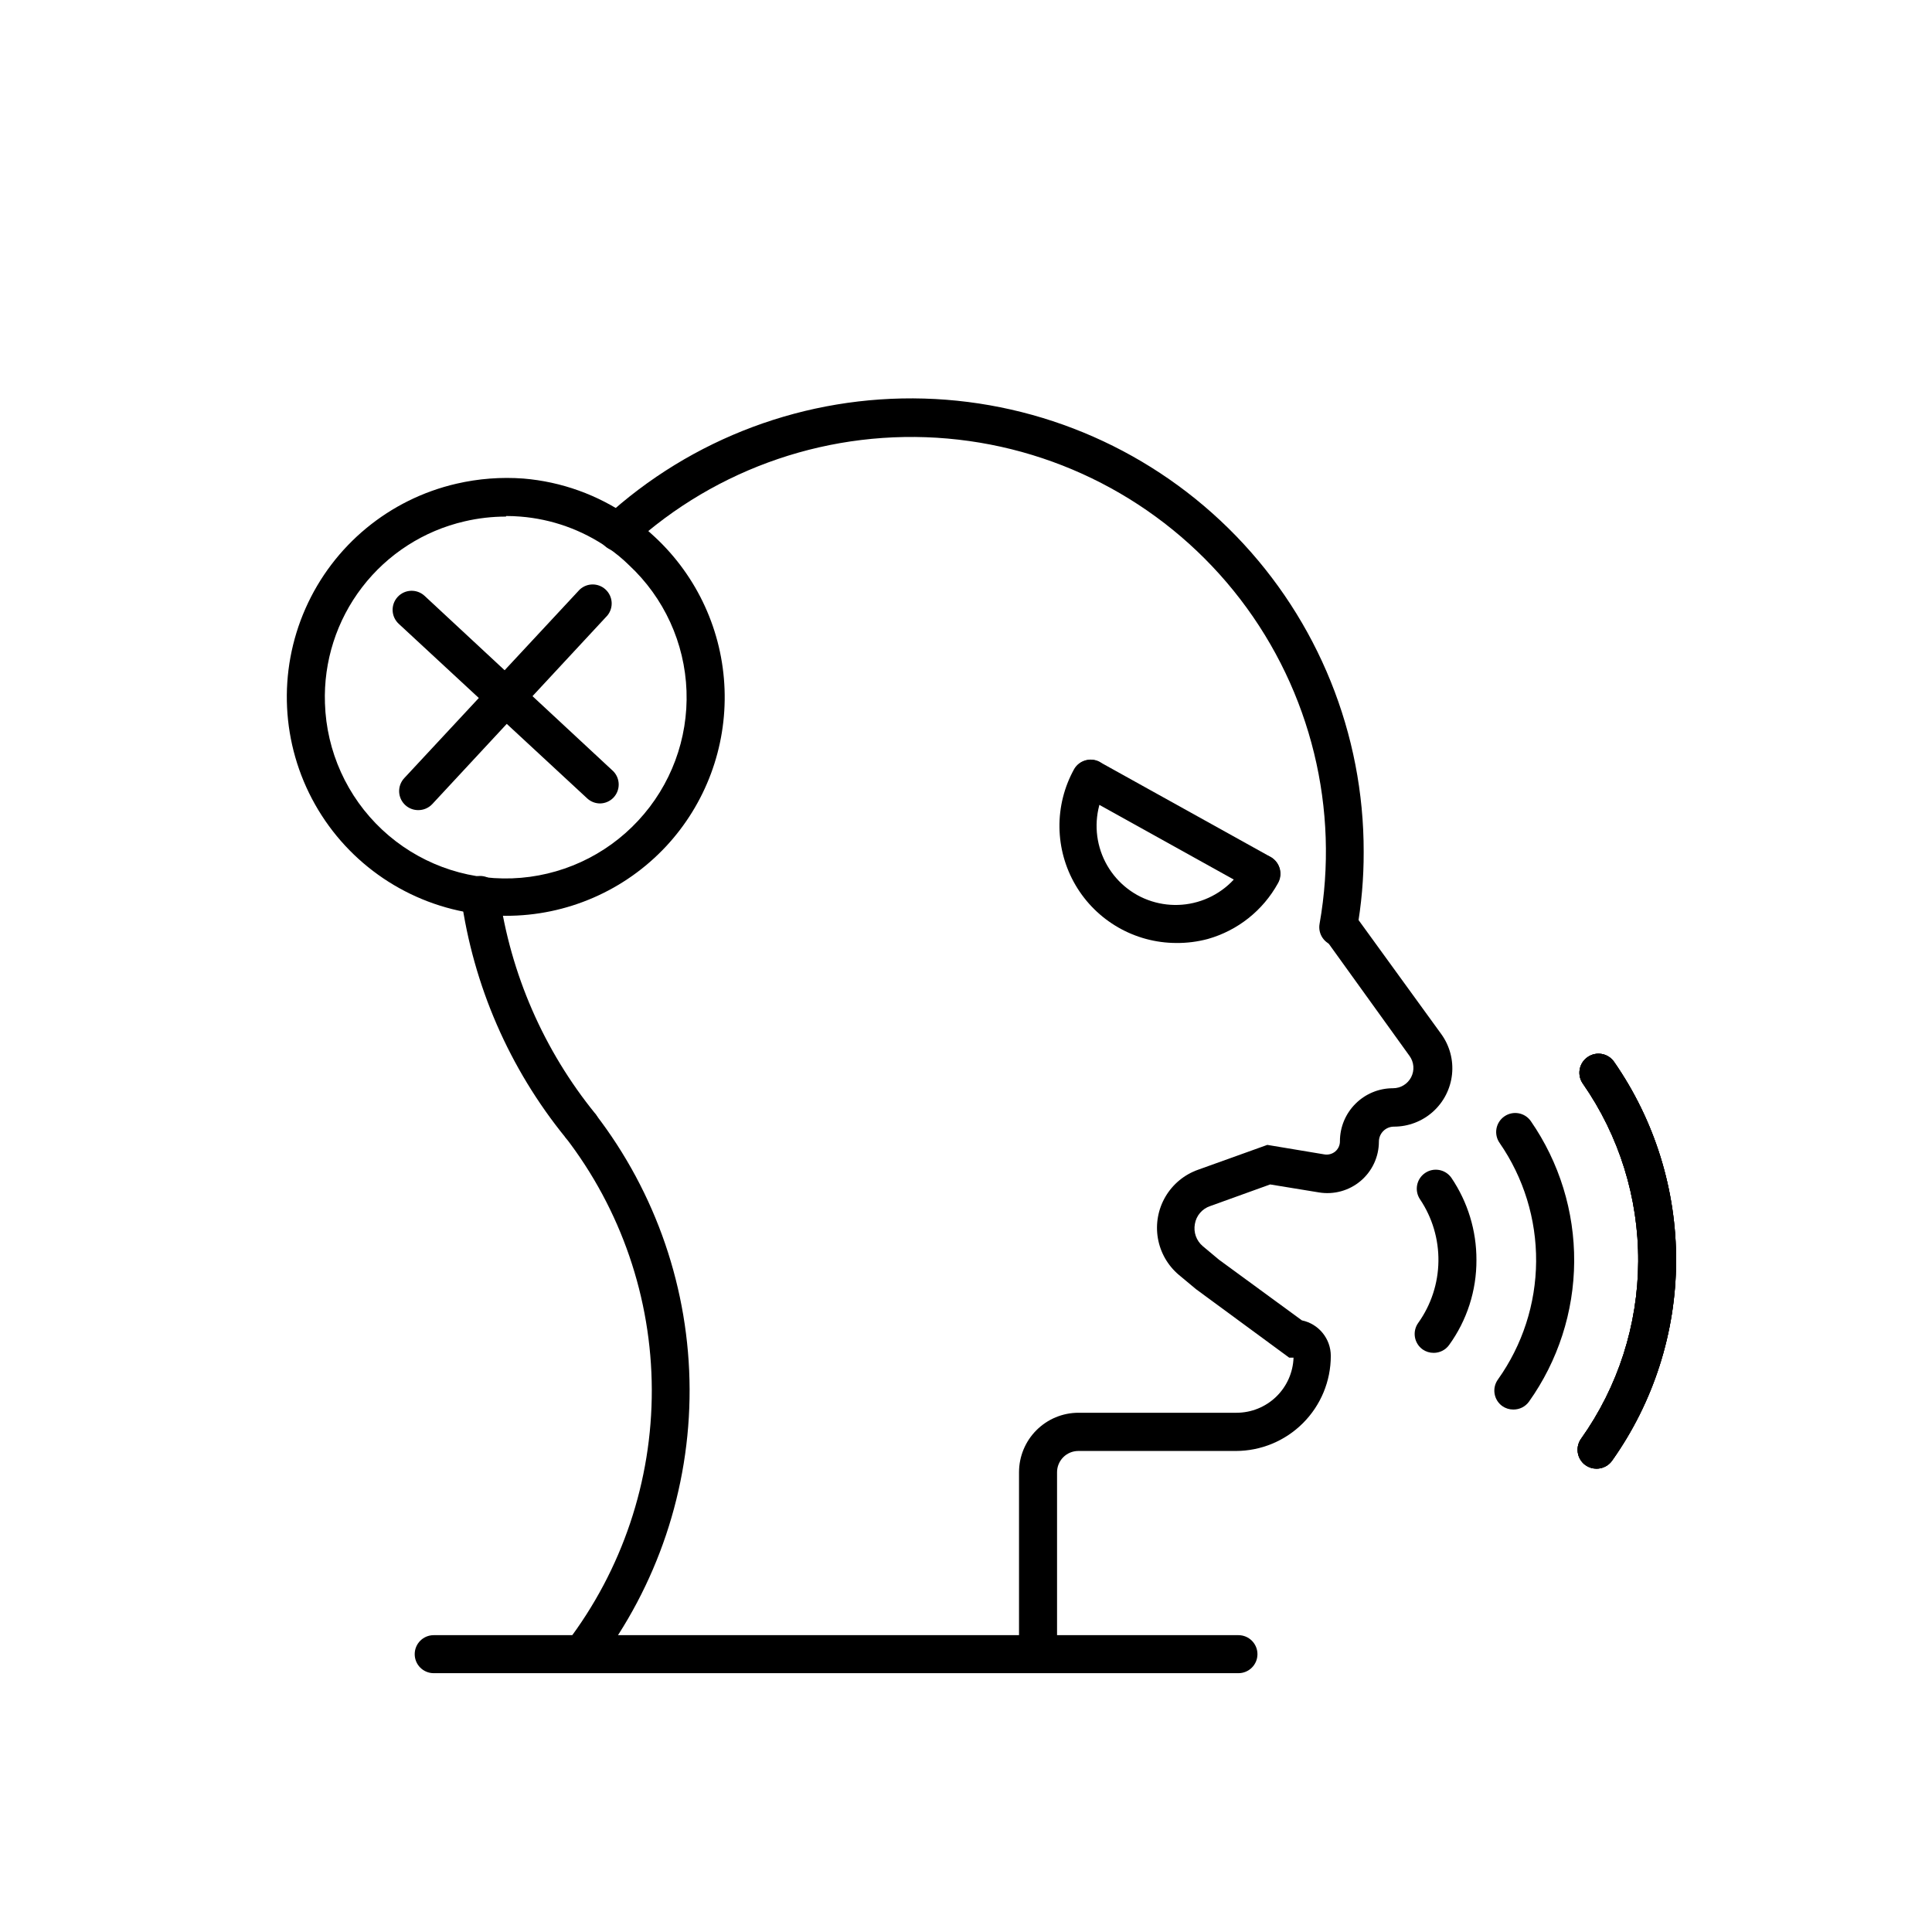
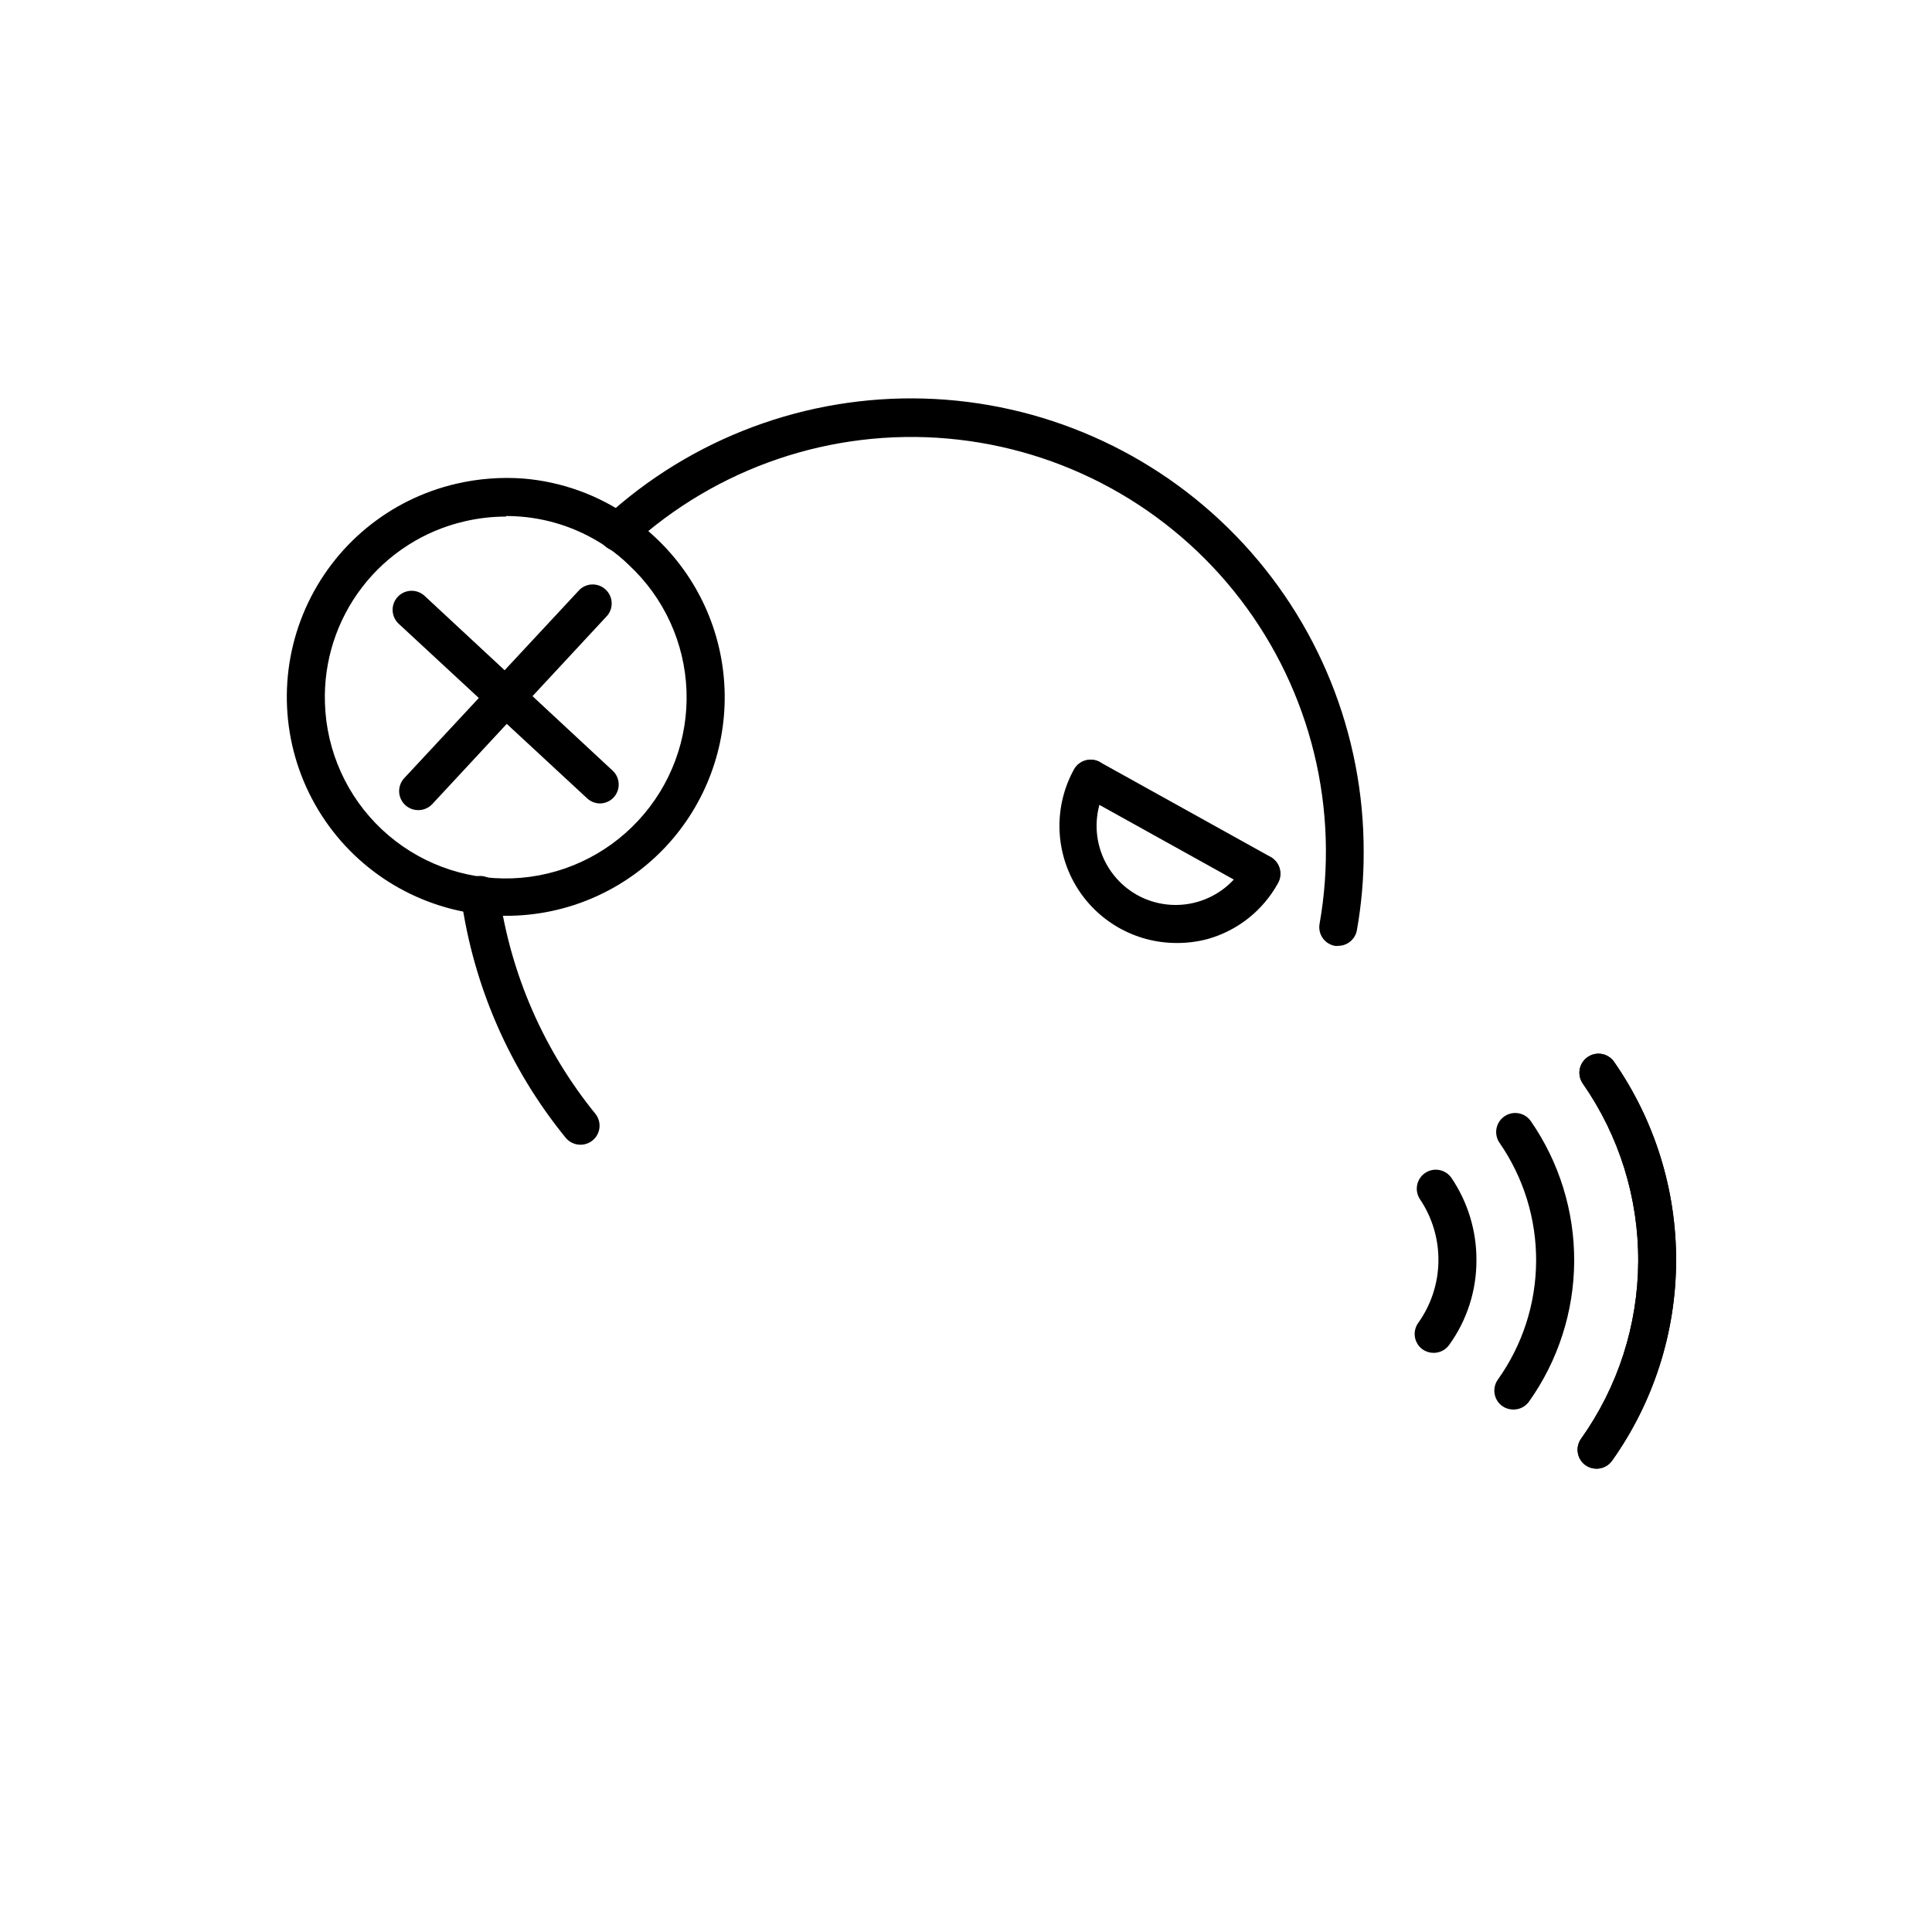
<svg xmlns="http://www.w3.org/2000/svg" fill="#000000" width="800px" height="800px" version="1.1" viewBox="144 144 512 512">
  <g>
    <path d="m498.64 394.66c-0.301 0.051-0.605 0.051-0.906 0-2.723-0.508-4.523-3.117-4.031-5.844 5.367-30.34-2.254-61.543-21-85.996-18.75-24.453-46.902-39.91-77.598-42.602s-61.113 7.625-83.832 28.441c-2.059 1.934-5.297 1.832-7.231-0.227-1.934-2.059-1.832-5.297 0.227-7.231 23.016-21.148 53.379-32.477 84.625-31.578 31.242 0.902 60.902 13.965 82.66 36.402 21.758 22.441 33.898 52.488 33.836 83.746 0.023 6.977-0.586 13.941-1.812 20.809-0.457 2.367-2.527 4.074-4.938 4.078z" />
    <path d="m297.78 447.36c-1.535-0.008-2.981-0.711-3.93-1.914-14.863-18.281-24.43-40.289-27.66-63.629-0.336-2.785 1.648-5.309 4.434-5.644 2.781-0.332 5.309 1.652 5.641 4.434 3.019 21.492 11.852 41.754 25.543 58.594 1.715 2.172 1.355 5.324-0.805 7.055-0.914 0.73-2.055 1.125-3.223 1.105z" />
-     <path d="m302.21 585.45-8.012-6.144c14.688-19.262 22.605-42.828 22.535-67.051-0.074-24.219-8.137-47.742-22.938-66.914l7.961-6.144h-0.004c16.133 20.914 24.918 46.562 25 72.977 0.082 26.41-8.547 52.113-24.543 73.129z" />
-     <path d="m424.13 582.38h-10.078v-48.215c0-4.176 1.656-8.18 4.602-11.133 2.945-2.957 6.945-4.625 11.117-4.637h41.918c3.922 0 7.691-1.523 10.512-4.25 2.82-2.723 4.473-6.441 4.602-10.359h-1.16l-24.684-18.141-4.535-3.777c-2.941-2.477-4.914-5.914-5.57-9.707-0.652-3.789 0.051-7.691 1.992-11.012 1.941-3.32 4.992-5.852 8.617-7.141l18.391-6.602 15.113 2.519h-0.004c1.023 0.176 2.07-0.098 2.875-0.754 0.809-0.672 1.27-1.672 1.258-2.723 0-7.762 6.293-14.055 14.055-14.055 2.035 0.008 3.898-1.125 4.828-2.938 0.926-1.809 0.754-3.984-0.441-5.629l-22.52-31.285 8.16-5.894 22.77 31.387c2.242 3.094 3.258 6.91 2.852 10.707-0.406 3.801-2.203 7.316-5.043 9.867-2.844 2.555-6.531 3.965-10.352 3.961-2.199 0-3.981 1.781-3.981 3.981-0.004 4.004-1.77 7.805-4.824 10.395-3.055 2.59-7.094 3.707-11.047 3.059l-12.945-2.117-15.922 5.742c-2.113 0.715-3.664 2.535-4.031 4.738-0.41 2.203 0.398 4.457 2.117 5.894l4.281 3.578 21.965 16.07h0.004c4.461 0.93 7.656 4.863 7.656 9.418 0 6.684-2.652 13.09-7.379 17.812-4.723 4.727-11.129 7.379-17.812 7.379h-41.715c-1.504 0-2.949 0.602-4.008 1.672-1.059 1.07-1.648 2.516-1.633 4.023z" />
-     <path d="m472.2 587.41h-213.26c-2.785 0-5.039-2.254-5.039-5.035 0-2.785 2.254-5.039 5.039-5.039h213.26c2.781 0 5.039 2.254 5.039 5.039 0 2.781-2.258 5.035-5.039 5.035z" />
    <path d="m523.94 502.52c-1.047 0.008-2.066-0.309-2.926-0.906-1.09-0.777-1.828-1.961-2.047-3.285-0.215-1.324 0.105-2.68 0.891-3.769 3.398-4.762 5.262-10.449 5.34-16.301 0.082-5.852-1.621-11.59-4.887-16.445-1.531-2.297-0.934-5.394 1.344-6.953 2.277-1.559 5.383-0.996 6.969 1.258 4.352 6.426 6.668 14.008 6.648 21.766 0.043 8.105-2.5 16.008-7.254 22.57-0.949 1.305-2.469 2.07-4.078 2.066z" />
    <path d="m545.05 517.54c-1.047 0.008-2.066-0.312-2.922-0.91-1.094-0.777-1.832-1.961-2.047-3.285-0.219-1.324 0.102-2.68 0.887-3.766 6.508-9.137 10.043-20.051 10.121-31.266 0.082-11.215-3.293-22.184-9.668-31.41-0.777-1.098-1.078-2.465-0.844-3.789 0.238-1.324 0.996-2.5 2.102-3.262 2.285-1.582 5.418-1.02 7.004 1.258 7.57 10.945 11.582 23.953 11.492 37.262-0.09 13.305-4.281 26.262-11.996 37.102-0.961 1.316-2.5 2.086-4.129 2.066z" />
-     <path d="m567.11 533.21c-1.047 0.008-2.066-0.309-2.922-0.906-1.094-0.781-1.832-1.965-2.047-3.289-0.219-1.324 0.102-2.68 0.887-3.766 9.758-13.723 15.035-30.121 15.117-46.961 0.082-16.836-5.039-33.285-14.664-47.102-0.777-1.098-1.078-2.465-0.844-3.789 0.238-1.324 0.996-2.5 2.106-3.262 2.281-1.582 5.414-1.02 7 1.258 10.785 15.516 16.527 33.977 16.445 52.871-0.082 18.895-5.981 37.305-16.898 52.727-0.938 1.391-2.504 2.219-4.18 2.219z" />
    <path d="m567.11 533.21c-1.047 0.008-2.066-0.309-2.922-0.906-1.094-0.781-1.832-1.965-2.047-3.289-0.219-1.324 0.102-2.68 0.887-3.766 9.758-13.723 15.035-30.121 15.117-46.961 0.082-16.836-5.039-33.285-14.664-47.102-0.777-1.098-1.078-2.465-0.844-3.789 0.238-1.324 0.996-2.5 2.106-3.262 2.281-1.582 5.414-1.02 7 1.258 10.785 15.516 16.527 33.977 16.445 52.871-0.082 18.895-5.981 37.305-16.898 52.727-0.938 1.391-2.504 2.219-4.18 2.219z" />
    <path d="m567.11 533.21c-1.047 0.008-2.066-0.309-2.922-0.906-1.094-0.781-1.832-1.965-2.047-3.289-0.219-1.324 0.102-2.68 0.887-3.766 9.758-13.723 15.035-30.121 15.117-46.961 0.082-16.836-5.039-33.285-14.664-47.102-0.777-1.098-1.078-2.465-0.844-3.789 0.238-1.324 0.996-2.5 2.106-3.262 2.281-1.582 5.414-1.02 7 1.258 10.785 15.516 16.527 33.977 16.445 52.871-0.082 18.895-5.981 37.305-16.898 52.727-0.938 1.391-2.504 2.219-4.18 2.219z" />
    <path d="m303.07 356.92c-1.266 0.012-2.488-0.457-3.426-1.309l-49.98-46.301c-2.043-1.891-2.168-5.082-0.277-7.129 1.895-2.043 5.086-2.168 7.129-0.277l49.977 46.453h0.004c1.953 1.965 1.953 5.137 0 7.102-0.914 0.906-2.141 1.43-3.426 1.461z" />
    <path d="m254.85 358.69c-1.266 0.008-2.488-0.461-3.426-1.312-0.996-0.902-1.586-2.168-1.645-3.512-0.055-1.344 0.426-2.656 1.34-3.641l46.5-49.977h0.004c1.934-1.812 4.938-1.816 6.875-0.008 1.938 1.805 2.148 4.801 0.48 6.859l-46.453 50.027c-0.957 1.004-2.289 1.57-3.676 1.562z" />
    <path d="m278.08 386.7c-2.527 0.008-5.055-0.16-7.559-0.504-18.125-2.359-34.082-13.125-43.051-29.051-8.969-15.93-9.902-35.152-2.519-51.875 7.383-16.723 22.215-28.984 40.027-33.086 5.809-1.344 11.789-1.805 17.734-1.363 10.062 0.836 19.723 4.312 28.012 10.078 2.441 1.605 4.734 3.426 6.852 5.441 11.254 10.473 17.887 24.984 18.441 40.344 0.559 15.359-5.004 30.316-15.469 41.574-10.977 11.781-26.367 18.465-42.469 18.441zm0-105.8c-3.684 0-7.352 0.422-10.934 1.258-10.812 2.488-20.422 8.66-27.176 17.457-6.758 8.797-10.242 19.672-9.855 30.758 0.395 12.738 5.852 24.797 15.156 33.504 9.309 8.707 21.703 13.348 34.438 12.895 12.738-0.457 24.77-5.965 33.434-15.312 8.652-9.305 13.254-21.668 12.789-34.367-0.461-12.699-5.949-24.691-15.258-33.344-1.719-1.699-3.59-3.231-5.59-4.586-6.859-4.754-14.855-7.606-23.176-8.262-1.262-0.102-2.469-0.152-3.777-0.152z" />
    <path d="m455.72 393.9c-10.98-0.027-21.129-5.856-26.688-15.324-5.555-9.473-5.695-21.176-0.367-30.773 1.34-2.293 4.227-3.152 6.602-1.965 1.168 0.648 2.035 1.734 2.402 3.019 0.367 1.285 0.211 2.664-0.438 3.832-2.691 4.863-3.34 10.598-1.812 15.945 1.531 5.344 5.117 9.863 9.973 12.57 4.867 2.688 10.602 3.34 15.945 1.809 5.344-1.527 9.867-5.113 12.57-9.973 1.391-2.418 4.484-3.254 6.902-1.863 2.422 1.391 3.258 4.481 1.863 6.902-3.973 7.207-10.668 12.523-18.59 14.762-2.727 0.73-5.539 1.086-8.363 1.059z" />
    <path d="m478.49 380.55c-0.863-0.02-1.707-0.246-2.469-0.652l-45.344-25.191c-2.418-1.367-3.273-4.43-1.914-6.852 1.316-2.254 4.137-3.129 6.5-2.016l45.344 25.191c2.031 1.098 3.059 3.438 2.488 5.68-0.574 2.238-2.598 3.801-4.906 3.789z" />
  </g>
</svg>